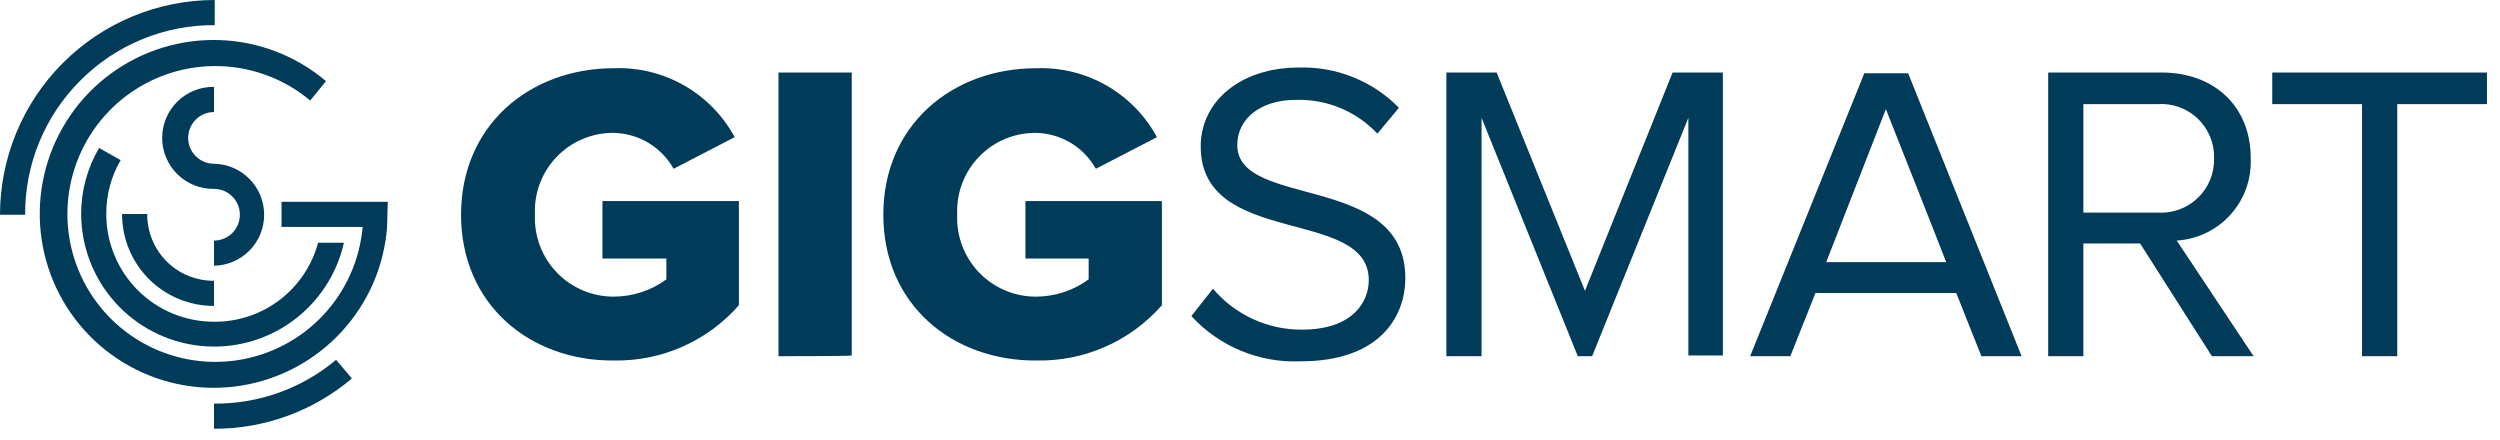
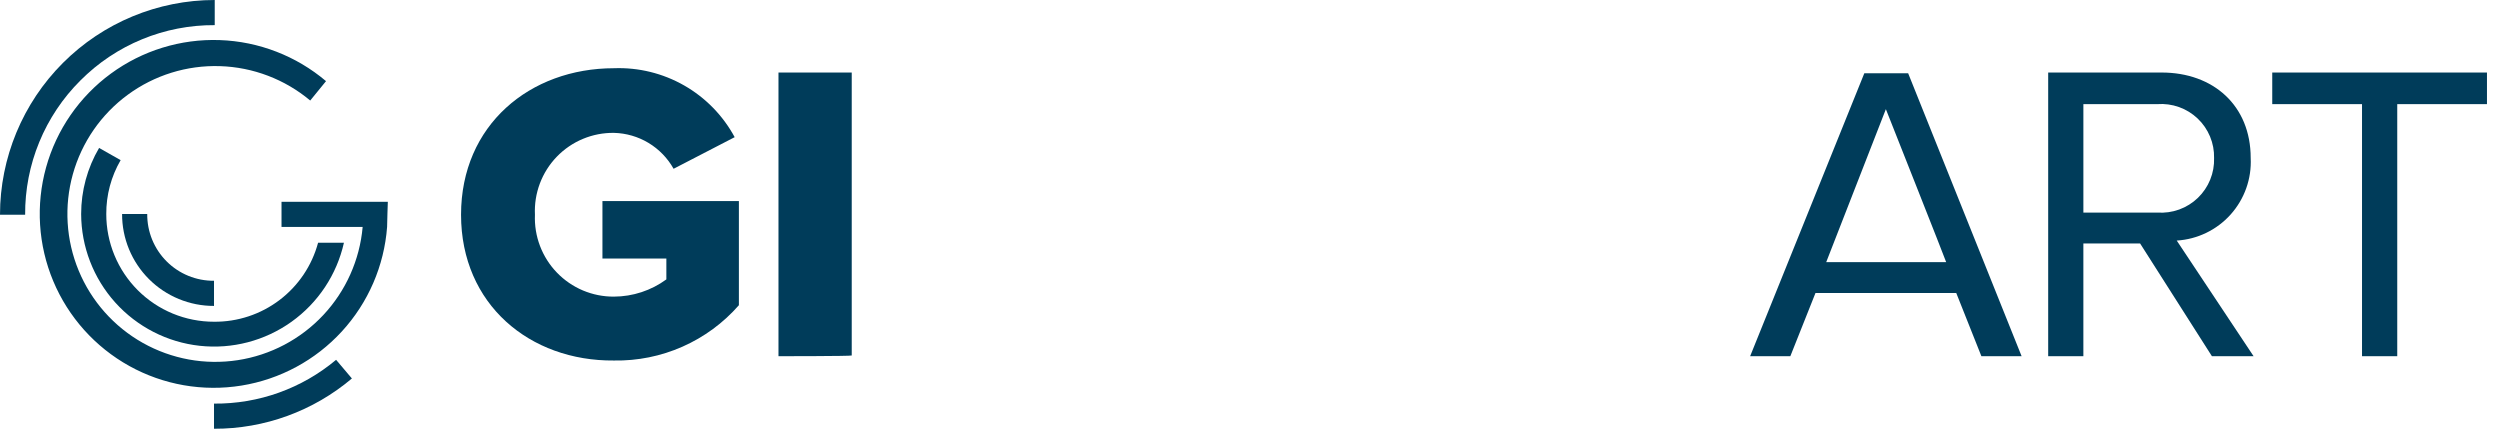
<svg xmlns="http://www.w3.org/2000/svg" width="176" height="31" viewBox="0 0 176 31" fill="none">
  <g clip-path="url(#clip0_1065_2)">
    <path d="M32.458 15.117C32.458 8.797 37.312 4.803 43.227 4.803C44.955 4.739 46.666 5.16 48.167 6.017C49.668 6.875 50.899 8.136 51.721 9.657L47.421 11.882C47.001 11.132 46.392 10.505 45.656 10.061C44.919 9.618 44.08 9.374 43.221 9.354C42.471 9.345 41.727 9.489 41.035 9.778C40.342 10.067 39.716 10.495 39.196 11.035C38.675 11.575 38.27 12.216 38.006 12.918C37.742 13.62 37.624 14.369 37.66 15.118C37.628 15.866 37.749 16.613 38.015 17.313C38.281 18.014 38.686 18.652 39.206 19.191C39.726 19.73 40.35 20.158 41.04 20.449C41.73 20.739 42.472 20.887 43.221 20.882C44.549 20.878 45.841 20.453 46.912 19.669V18.203H42.412V14.156H52.018V21.487C50.923 22.737 49.568 23.733 48.048 24.405C46.528 25.078 44.88 25.41 43.218 25.38C37.312 25.431 32.458 21.437 32.458 15.117Z" fill="#003C5A" />
    <path d="M54.805 25.077V5.106H59.962V25.026C59.911 25.077 54.805 25.077 54.805 25.077Z" fill="#003C5A" />
-     <path d="M62.186 15.117C62.186 8.797 67.04 4.803 72.955 4.803C74.683 4.739 76.394 5.16 77.895 6.017C79.396 6.875 80.627 8.136 81.449 9.657L77.149 11.882C76.729 11.132 76.121 10.505 75.384 10.061C74.648 9.618 73.808 9.374 72.949 9.354C72.199 9.345 71.455 9.489 70.763 9.778C70.07 10.067 69.444 10.495 68.924 11.035C68.403 11.575 67.998 12.216 67.734 12.918C67.47 13.62 67.352 14.369 67.388 15.118C67.356 15.866 67.477 16.613 67.743 17.313C68.009 18.014 68.414 18.652 68.934 19.191C69.454 19.73 70.078 20.158 70.768 20.449C71.458 20.739 72.2 20.887 72.949 20.882C74.277 20.878 75.569 20.453 76.64 19.669V18.203H72.191V14.156H81.797V21.487C80.702 22.737 79.347 23.733 77.827 24.405C76.307 25.078 74.659 25.41 72.997 25.38C67.04 25.431 62.186 21.437 62.186 15.117Z" fill="#003C5A" />
-     <path d="M83.876 22.245L85.393 20.324C86.163 21.234 87.123 21.964 88.207 22.462C89.29 22.96 90.47 23.214 91.662 23.206C95.201 23.206 96.362 21.285 96.362 19.717C96.362 14.56 84.531 17.442 84.531 10.317C84.531 7.031 87.463 4.756 91.407 4.756C92.719 4.711 94.025 4.94 95.243 5.427C96.462 5.915 97.566 6.65 98.485 7.587L96.968 9.407C96.231 8.624 95.336 8.007 94.342 7.597C93.348 7.188 92.278 6.995 91.204 7.031C88.828 7.031 87.104 8.295 87.104 10.216C87.104 14.716 98.935 12.137 98.935 19.569C98.935 22.451 96.963 25.434 91.604 25.434C90.16 25.503 88.719 25.253 87.382 24.702C86.045 24.152 84.846 23.314 83.869 22.249L83.876 22.245Z" fill="#003C5A" />
-     <path d="M118.862 25.077V8.291L112.087 25.076H111.076L104.301 8.291V25.077H101.824V5.106H105.363L111.582 20.476L117.75 5.106H121.289V25.026H118.862V25.077Z" fill="#003C5A" />
    <path d="M139.49 25.076L137.72 20.627H127.81L126.04 25.076H123.21L131.249 5.156H134.333L142.321 25.076H139.49ZM132.766 7.684L128.566 18.453H137.01C137.01 18.402 132.765 7.684 132.765 7.684H132.766Z" fill="#003C5A" />
    <path d="M155.719 25.077L150.663 17.139H146.669V25.077H144.192V5.106H152.18C155.82 5.106 158.449 7.432 158.449 11.122C158.521 12.581 158.014 14.01 157.039 15.098C156.065 16.187 154.7 16.847 153.242 16.936L158.652 25.076L155.719 25.077ZM155.871 11.123C155.883 10.604 155.786 10.089 155.586 9.61C155.387 9.132 155.09 8.7 154.713 8.343C154.337 7.986 153.891 7.711 153.402 7.537C152.914 7.363 152.394 7.292 151.877 7.331H146.67V14.965H151.877C152.398 15.002 152.921 14.929 153.413 14.751C153.904 14.573 154.352 14.294 154.729 13.932C155.105 13.57 155.402 13.132 155.598 12.648C155.795 12.164 155.888 11.645 155.871 11.123Z" fill="#003C5A" />
    <path d="M166.286 25.077V7.331H159.966V5.106H175.083V7.331H168.766V25.077H166.286Z" fill="#003C5A" />
    <path d="M5.663 5.663C6.902 4.419 8.375 3.434 9.999 2.766C11.622 2.097 13.362 1.759 15.117 1.77V0C11.108 0.002 7.265 1.596 4.43 4.43C1.596 7.265 0.002 11.108 0 15.117H1.77C1.759 13.362 2.097 11.622 2.766 9.999C3.434 8.375 4.419 6.902 5.663 5.663Z" fill="#003C5A" />
    <path d="M15.066 28.414V30.184C18.619 30.195 22.06 28.94 24.773 26.645L23.661 25.33C21.255 27.35 18.207 28.443 15.066 28.414Z" fill="#003C5A" />
    <path d="M10.365 15.066H8.595C8.592 15.916 8.758 16.759 9.082 17.545C9.407 18.331 9.883 19.046 10.485 19.647C11.086 20.249 11.8 20.725 12.587 21.049C13.373 21.374 14.216 21.539 15.066 21.537V19.766C14.447 19.771 13.834 19.653 13.261 19.419C12.688 19.185 12.168 18.839 11.73 18.401C11.293 17.964 10.947 17.444 10.712 16.871C10.478 16.298 10.36 15.685 10.365 15.066Z" fill="#003C5A" />
-     <path d="M15.067 11.528C14.584 11.528 14.121 11.336 13.78 10.995C13.439 10.654 13.247 10.191 13.247 9.708C13.247 9.225 13.439 8.762 13.78 8.421C14.121 8.08 14.584 7.888 15.067 7.888V6.118C14.591 6.11 14.117 6.197 13.675 6.374C13.232 6.551 12.829 6.814 12.49 7.148C12.15 7.482 11.88 7.88 11.696 8.32C11.512 8.759 11.417 9.231 11.417 9.707C11.417 10.184 11.512 10.656 11.696 11.095C11.88 11.534 12.15 11.933 12.49 12.267C12.829 12.601 13.232 12.864 13.675 13.041C14.117 13.218 14.591 13.305 15.067 13.297C15.55 13.297 16.012 13.489 16.354 13.83C16.695 14.171 16.887 14.634 16.887 15.117C16.887 15.6 16.695 16.062 16.354 16.404C16.012 16.745 15.55 16.937 15.067 16.937V18.707C16.009 18.691 16.906 18.306 17.567 17.635C18.227 16.963 18.597 16.059 18.597 15.117C18.597 14.176 18.227 13.272 17.567 12.6C16.906 11.929 16.009 11.544 15.067 11.528Z" fill="#003C5A" />
    <path d="M15.066 22.65C14.07 22.651 13.083 22.456 12.162 22.075C11.241 21.695 10.405 21.136 9.7 20.432C8.996 19.727 8.437 18.891 8.057 17.97C7.676 17.049 7.481 16.062 7.482 15.066C7.474 13.735 7.824 12.425 8.493 11.274L6.977 10.415C6.148 11.825 5.712 13.431 5.713 15.066C5.72 17.368 6.576 19.587 8.115 21.298C9.655 23.009 11.771 24.094 14.059 24.344C16.347 24.594 18.648 23.993 20.521 22.654C22.394 21.316 23.708 19.335 24.213 17.089H22.393C21.961 18.697 21.007 20.116 19.68 21.122C18.354 22.129 16.731 22.666 15.066 22.65Z" fill="#003C5A" />
    <path d="M19.819 14.207V15.977H25.531C25.326 18.298 24.349 20.484 22.756 22.184C21.162 23.884 19.045 25.001 16.741 25.355C14.438 25.71 12.083 25.281 10.052 24.139C8.021 22.996 6.432 21.205 5.539 19.052C4.647 16.9 4.502 14.51 5.128 12.266C5.754 10.021 7.115 8.051 8.993 6.672C10.871 5.292 13.157 4.582 15.486 4.656C17.816 4.729 20.053 5.582 21.84 7.077L22.952 5.712C20.853 3.936 18.217 2.917 15.469 2.822C12.721 2.726 10.021 3.558 7.803 5.184C5.585 6.809 3.98 9.134 3.244 11.784C2.509 14.434 2.687 17.254 3.749 19.79C4.812 22.326 6.697 24.43 9.102 25.765C11.506 27.099 14.29 27.585 17.004 27.144C19.718 26.703 22.205 25.362 24.064 23.336C25.923 21.31 27.046 18.717 27.252 15.975C27.252 15.675 27.303 14.205 27.303 14.205L19.819 14.207Z" fill="#003C5A" />
  </g>
  <defs>
    <clipPath id="clip0_1065_2">
      <rect width="175.083" height="30.183" fill="white" />
    </clipPath>
  </defs>
</svg>